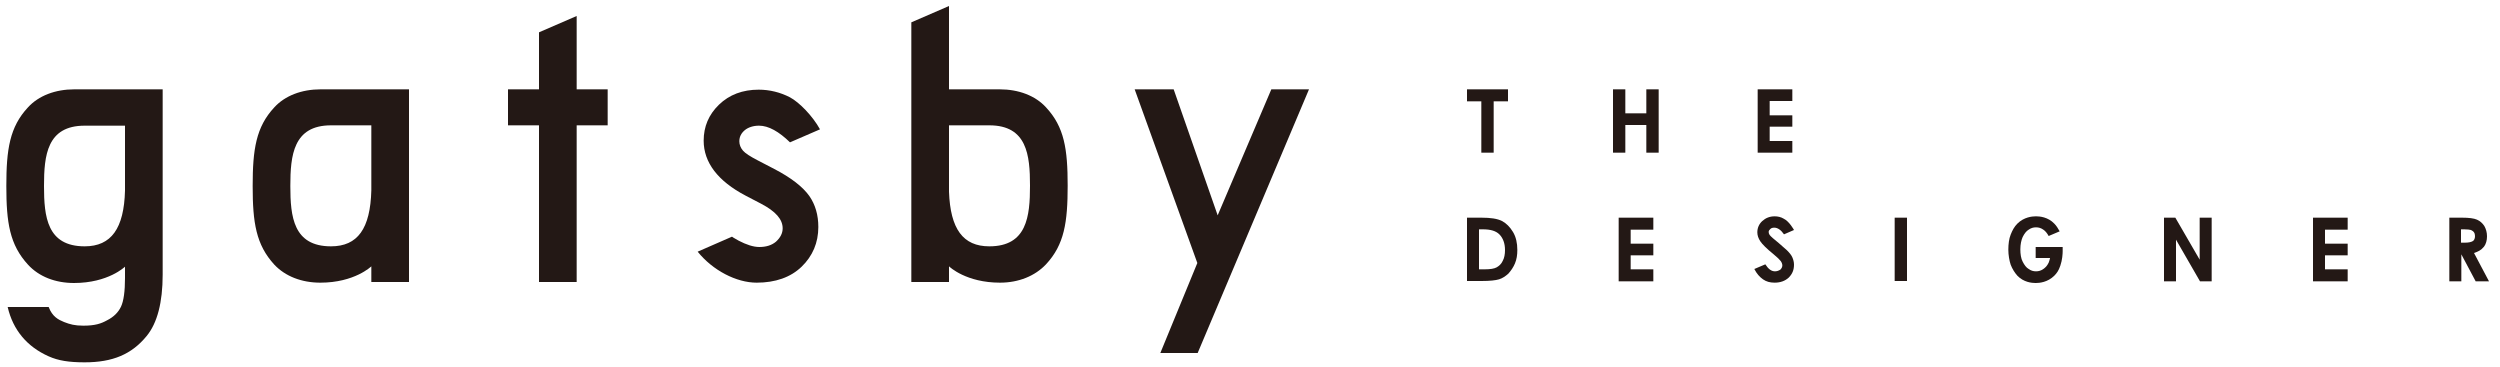
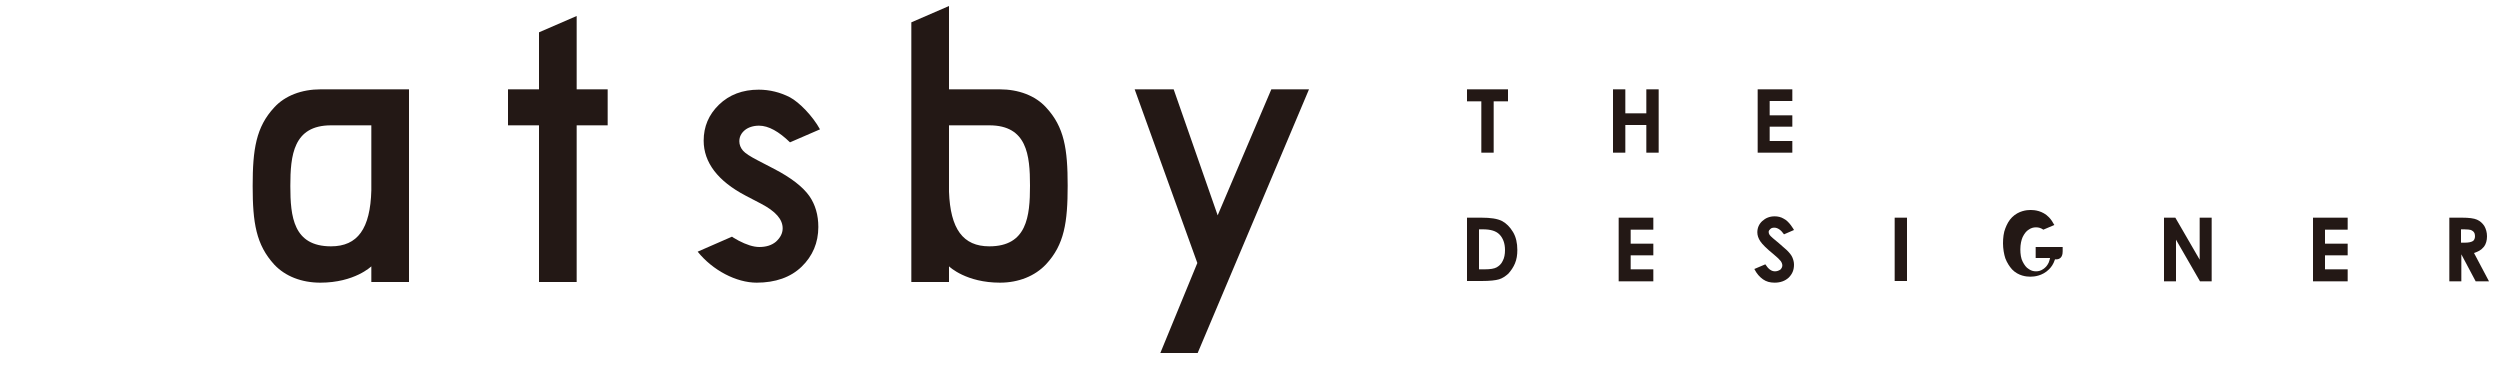
<svg xmlns="http://www.w3.org/2000/svg" version="1.1" id="レイヤー_1" x="0px" y="0px" viewBox="0 0 750 110" style="enable-background:new 0 0 750 110;" xml:space="preserve">
  <style type="text/css">
	.st0{fill:#231815;}
</style>
  <g>
    <polygon class="st0" points="182.3,26.8 173,26.8 173,4.8 161.7,9.7 161.7,26.8 152.4,26.8 152.4,37.6 161.7,37.6 161.7,84.6    173,84.6 173,37.6 182.3,37.6  " />
    <polygon class="st0" points="381.4,26.8 365.3,64.6 352.1,26.8 340.4,26.8 359.2,78.9 348.1,105.9 359.3,105.9 392.7,26.8  " />
-     <path class="st0" d="M14.6,106.9c2.9,1.3,6.1,1.8,10.8,1.8c8.4,0,14.1-2.4,18.6-7.9c3.2-3.9,4.8-10.1,4.8-18.4l0-55.6H22.3   c-5.7,0-10.7,1.9-13.9,5.4c-5.5,5.9-6.5,12.6-6.5,23.6s1,17.6,6.5,23.6c3.3,3.6,8.2,5.5,13.8,5.5c10.3,0,15.3-4.9,15.3-4.9v3.4   c0,4-0.4,6.9-1.2,8.6c-0.8,1.7-2.2,3.1-4.2,4.1c-1.8,1-3.6,1.6-7.1,1.6c-2.6,0-4-0.4-5.8-1.1c-1.7-0.7-3.5-1.6-4.6-4.5H2.3   C3.9,99,8.1,104,14.6,106.9 M25.4,73.9c-11.3,0-12.2-8.9-12.2-18.1s0.9-18.1,12.2-18.1h12.1l0,19.5C37.2,68.5,33.4,73.9,25.4,73.9" />
    <path class="st0" d="M96.1,84.8c10.3,0,15.3-4.9,15.3-4.9l0,4.7h11.3V26.8H96.2c-5.7,0-10.7,1.9-13.9,5.4   c-5.5,5.9-6.5,12.6-6.5,23.6c0,11,1,17.6,6.5,23.6C85.6,82.9,90.5,84.8,96.1,84.8 M99.3,37.6h12.1l0,19.5   c-0.3,11.5-4.1,16.8-12.1,16.8c-11.3,0-12.2-8.9-12.2-18.1S88,37.6,99.3,37.6" />
    <path class="st0" d="M313.8,32.2c-3.2-3.5-8.2-5.4-13.9-5.4h-15.2v-25l-11.3,4.9v77.9h11.3v-4.7c0.2,0.2,5.2,4.9,15.3,4.9   c5.6,0,10.5-2,13.8-5.5c5.5-5.9,6.5-12.6,6.5-23.6S319.3,38.1,313.8,32.2 M296.8,73.9c-7.9,0-11.7-5.2-12.1-16.4V37.6h12.1   c11.3,0,12.2,8.9,12.2,18.1S308.1,73.9,296.8,73.9" />
    <path class="st0" d="M232.3,50.7L232.3,50.7l-5-2.6c-2.3-1.2-3.7-2.1-4.4-2.9c-0.7-0.8-1.1-1.8-1.1-2.8c0-1.4,0.6-2.5,1.7-3.4   c1-0.8,2.5-1.3,4.2-1.3c2.9,0,6,1.8,9.3,5l9-3.9c-2.2-4-6.2-8.1-9-9.6c-2.9-1.5-6.1-2.3-9.4-2.3c-4.8,0-8.8,1.5-11.9,4.5   c-3.1,3-4.6,6.6-4.6,10.8c0,6.5,4.2,12.1,12.6,16.5l4.6,2.4c4.4,2.3,6.5,4.7,6.5,7.4c0,1.5-0.7,2.8-2,4c-1.3,1.1-3,1.6-5,1.6   c-1.8,0-3.9-0.7-6.2-1.9c-0.8-0.5-1.5-0.8-2-1.2l-10.3,4.5c4.5,5.6,11.6,9.3,17.7,9.3c5.6,0,10.2-1.6,13.5-4.8   c3.3-3.2,5-7.2,5-11.9c0-3.6-0.9-6.7-2.7-9.3C240.8,56,237.3,53.3,232.3,50.7" />
    <polygon class="st0" points="440.1,26.8 452.4,26.8 452.4,30.4 448.1,30.4 448.1,45.8 444.4,45.8 444.4,30.4 440.1,30.4  " />
    <polygon class="st0" points="483.9,26.8 487.6,26.8 487.6,34 493.9,34 493.9,26.8 497.6,26.8 497.6,45.8 493.9,45.8 493.9,37.5    487.6,37.5 487.6,45.8 483.9,45.8  " />
    <polygon class="st0" points="537.7,30.3 537.7,26.8 527.3,26.8 527.3,45.8 537.7,45.8 537.7,42.3 530.9,42.3 530.9,38 537.7,38    537.7,34.6 530.9,34.6 530.9,30.3  " />
    <path class="st0" d="M440.1,65.3h4.3c2.8,0,4.8,0.3,6.2,1c1.3,0.7,2.4,1.8,3.3,3.3c0.9,1.5,1.3,3.3,1.3,5.4c0,1.5-0.2,2.8-0.7,4   c-0.5,1.2-1.2,2.2-2,3.1c-0.9,0.8-1.8,1.4-2.8,1.7c-1,0.3-2.7,0.5-5.2,0.5h-4.4V65.3z M443.7,68.8v12h1.7c1.7,0,2.9-0.2,3.6-0.6   c0.7-0.4,1.4-1,1.8-1.9c0.5-0.9,0.7-2,0.7-3.3c0-2-0.6-3.6-1.7-4.7c-1-1-2.6-1.5-4.9-1.5H443.7z" />
    <rect x="568.4" y="65.3" class="st0" width="3.7" height="19" />
    <polygon class="st0" points="649.2,65.3 652.6,65.3 659.9,77.9 659.9,65.3 663.5,65.3 663.5,84.4 660,84.4 652.8,71.9 652.8,84.4    649.2,84.4  " />
-     <path class="st0" d="M618.8,75.4c0-0.3,0-1,0-1.3h-8.1v3.3h4.3l0,0.1c-0.1,0.5-0.3,1-0.4,1.3c-0.5,1-0.9,1.4-1.6,1.9   c-0.7,0.5-1.4,0.7-2.2,0.7c-0.8,0-1.5-0.2-2.2-0.7c-0.7-0.4-1.3-1.2-1.8-2.2c-0.5-0.9-0.7-2.3-0.7-3.7c0-1.5,0.3-2.8,0.7-3.7   c0.5-1,1.1-1.8,1.8-2.2c0.7-0.5,1.4-0.7,2.2-0.7c0.8,0,1.5,0.2,2.2,0.7c0.6,0.4,1.1,1,1.6,1.9l3.3-1.4c-0.5-0.9-1-1.7-1.6-2.3   c-1.9-2-4.4-2.2-5.4-2.2h-0.2c-1,0-3.5,0.2-5.5,2.2c-0.9,0.9-1.5,2-2,3.3c-0.5,1.2-0.7,2.9-0.7,4.5c0,1.6,0.3,3.3,0.7,4.5   c0.5,1.3,1.2,2.4,2,3.3c1.9,2,4.4,2.2,5.4,2.2h0.2c1,0,3.5-0.2,5.5-2.2c0.7-0.7,1.3-1.5,1.8-3C618.7,78,618.8,76.1,618.8,75.4" />
+     <path class="st0" d="M618.8,75.4c0-0.3,0-1,0-1.3h-8.1v3.3h4.3l0,0.1c-0.1,0.5-0.3,1-0.4,1.3c-0.5,1-0.9,1.4-1.6,1.9   c-0.7,0.5-1.4,0.7-2.2,0.7c-0.8,0-1.5-0.2-2.2-0.7c-0.7-0.4-1.3-1.2-1.8-2.2c-0.5-0.9-0.7-2.3-0.7-3.7c0-1.5,0.3-2.8,0.7-3.7   c0.5-1,1.1-1.8,1.8-2.2c0.7-0.5,1.4-0.7,2.2-0.7c0.8,0,1.5,0.2,2.2,0.7l3.3-1.4c-0.5-0.9-1-1.7-1.6-2.3   c-1.9-2-4.4-2.2-5.4-2.2h-0.2c-1,0-3.5,0.2-5.5,2.2c-0.9,0.9-1.5,2-2,3.3c-0.5,1.2-0.7,2.9-0.7,4.5c0,1.6,0.3,3.3,0.7,4.5   c0.5,1.3,1.2,2.4,2,3.3c1.9,2,4.4,2.2,5.4,2.2h0.2c1,0,3.5-0.2,5.5-2.2c0.7-0.7,1.3-1.5,1.8-3C618.7,78,618.8,76.1,618.8,75.4" />
    <path class="st0" d="M734.8,65.3h3.8c2.1,0,3.6,0.2,4.5,0.6c0.9,0.4,1.6,1,2.2,1.9c0.5,0.9,0.8,1.9,0.8,3.1c0,1.2-0.3,2.3-0.9,3.1   c-0.9,1.1-1.8,1.5-3,1.9l4.5,8.5h-4l-4.3-8.1v8.1h-3.6V65.3z M738.4,72.8h1.1c1.2,0,1.9-0.2,2.4-0.5c0.4-0.3,0.6-0.8,0.6-1.5   c0-0.4-0.1-0.8-0.3-1.1c-0.2-0.3-0.5-0.5-0.9-0.7c-0.4-0.1-1-0.2-2-0.2h-1V72.8z" />
    <path class="st0" d="M538.2,69l-3,1.3c-0.9-1.3-1.9-2-2.9-2c-0.5,0-0.9,0.1-1.2,0.4c-0.3,0.3-0.5,0.5-0.5,0.9   c0,0.3,0.1,0.6,0.3,0.9c0.3,0.4,1.2,1.2,2.7,2.4c1.4,1.2,2.2,1.9,2.5,2.2c0.7,0.7,1.3,1.4,1.6,2.1c0.3,0.7,0.5,1.4,0.5,2.2   c0,1.6-0.5,2.8-1.6,3.9c-1.1,1-2.5,1.5-4.2,1.5c-1.4,0-2.5-0.3-3.5-1c-1-0.7-1.9-1.7-2.6-3.1c0,0,0,0,3.3-1.4   c0.9,1.4,1.8,2.1,2.9,2.1c0.6,0,1.1-0.2,1.6-0.5c0.4-0.4,0.6-0.8,0.6-1.3c0-0.4-0.2-0.9-0.5-1.3c-0.3-0.4-1-1.1-2.1-2   c-2.1-1.7-3.4-3-4-3.9c-0.6-0.9-0.9-1.8-0.9-2.7c0-1.3,0.5-2.5,1.5-3.4c1-0.9,2.2-1.4,3.7-1.4c0.9,0,1.9,0.2,2.7,0.7   C536.8,66.4,538.2,69,538.2,69" />
    <polygon class="st0" points="704.3,68.9 704.3,65.3 693.9,65.3 693.9,84.4 704.3,84.4 704.3,80.8 697.5,80.8 697.5,76.6    704.3,76.6 704.3,73.1 697.5,73.1 697.5,68.9  " />
    <polygon class="st0" points="496,68.9 496,65.3 485.6,65.3 485.6,84.4 496,84.4 496,80.8 489.2,80.8 489.2,76.6 496,76.6 496,73.1    489.2,73.1 489.2,68.9  " />
  </g>
</svg>